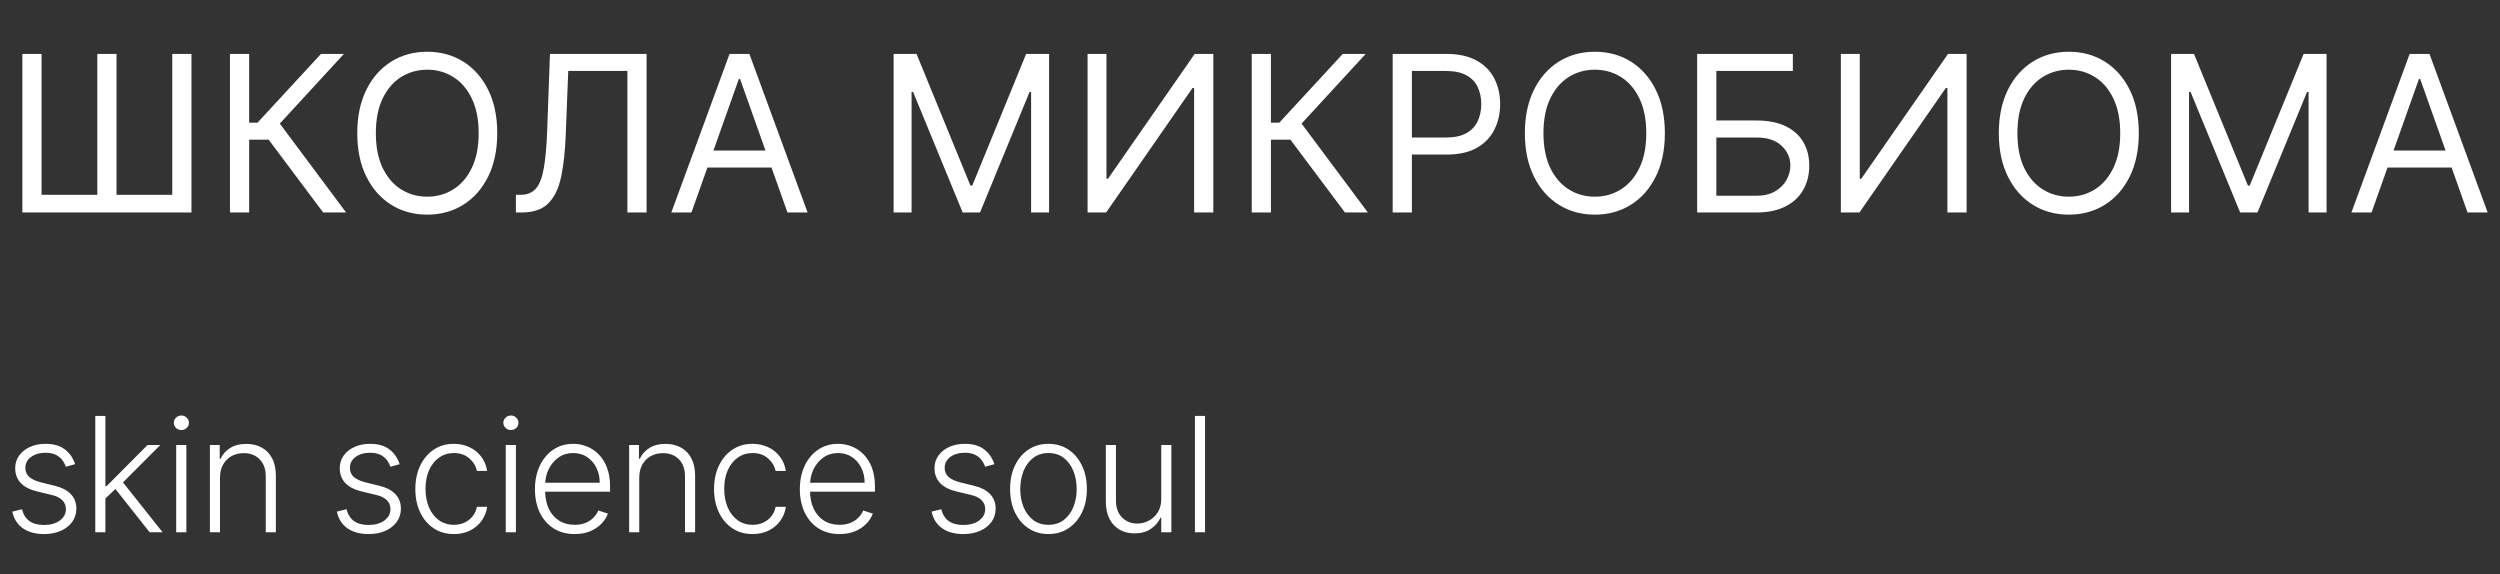
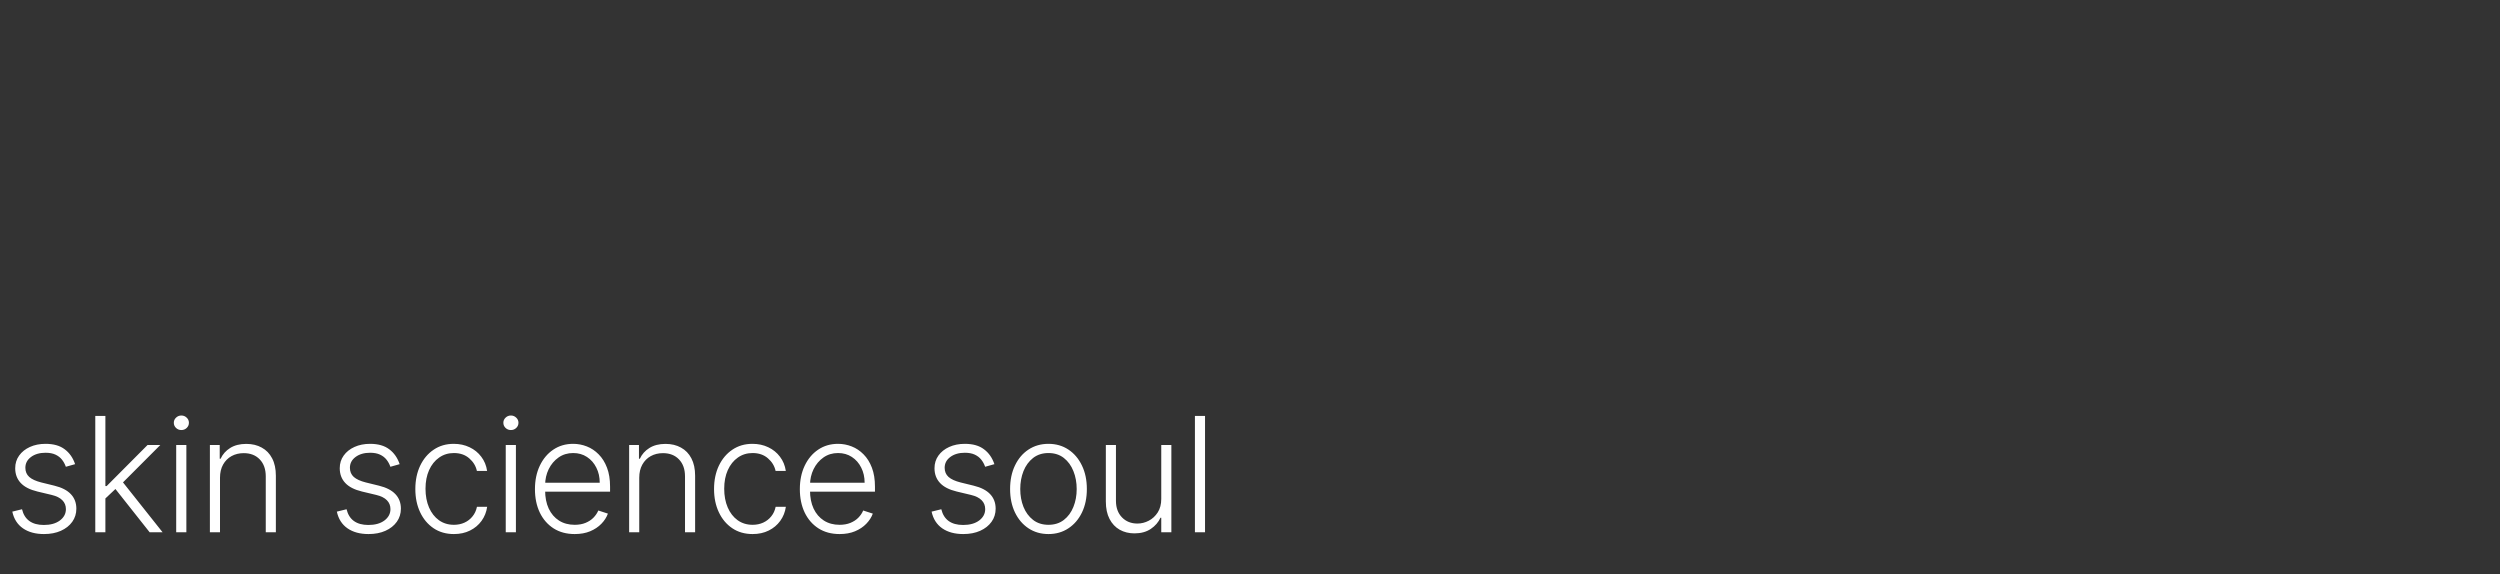
<svg xmlns="http://www.w3.org/2000/svg" width="344" height="79" viewBox="0 0 344 79" fill="none">
  <rect x="0" y="0" width="344" height="79" fill="#333333" stroke="none" />
-   <path d="M3.078 7.418H5.72V26.807H13.39V7.418H16.032V26.807H23.703V7.418H26.345V29.236H3.078V7.418ZM44.469 29.236L36.969 19.222H34.284V29.236H31.642V7.418H34.284V16.878H35.435L44.171 7.418H47.324L38.503 17.006L47.622 29.236H44.469ZM68.421 18.327C68.421 20.628 68.005 22.617 67.174 24.293C66.343 25.969 65.203 27.262 63.754 28.171C62.306 29.08 60.651 29.535 58.79 29.535C56.929 29.535 55.274 29.08 53.825 28.171C52.377 27.262 51.237 25.969 50.406 24.293C49.575 22.617 49.159 20.628 49.159 18.327C49.159 16.026 49.575 14.037 50.406 12.361C51.237 10.685 52.377 9.392 53.825 8.483C55.274 7.574 56.929 7.12 58.79 7.12C60.651 7.12 62.306 7.574 63.754 8.483C65.203 9.392 66.343 10.685 67.174 12.361C68.005 14.037 68.421 16.026 68.421 18.327ZM65.864 18.327C65.864 16.438 65.548 14.843 64.916 13.544C64.291 12.244 63.442 11.26 62.369 10.593C61.304 9.925 60.111 9.591 58.79 9.591C57.469 9.591 56.272 9.925 55.2 10.593C54.134 11.26 53.286 12.244 52.654 13.544C52.029 14.843 51.716 16.438 51.716 18.327C51.716 20.216 52.029 21.811 52.654 23.11C53.286 24.41 54.134 25.394 55.2 26.061C56.272 26.729 57.469 27.063 58.79 27.063C60.111 27.063 61.304 26.729 62.369 26.061C63.442 25.394 64.291 24.41 64.916 23.11C65.548 21.811 65.864 20.216 65.864 18.327ZM70.988 29.236V26.807H71.627C72.536 26.807 73.243 26.516 73.747 25.934C74.251 25.351 74.614 24.41 74.834 23.11C75.061 21.811 75.214 20.088 75.292 17.944L75.675 7.418H88.971V29.236H86.329V9.762H78.19L77.849 18.455C77.764 20.742 77.554 22.688 77.22 24.293C76.886 25.898 76.3 27.123 75.462 27.968C74.624 28.814 73.403 29.236 71.798 29.236H70.988ZM95.145 29.236H92.375L100.386 7.418H103.113L111.125 29.236H108.355L101.835 10.87H101.664L95.145 29.236ZM96.167 20.713H107.332V23.057H96.167V20.713ZM122.961 7.418H126.114L133.529 25.529H133.785L141.199 7.418H144.353V29.236H141.881V12.659H141.668L134.85 29.236H132.463L125.645 12.659H125.432V29.236H122.961V7.418ZM149.65 7.418H152.25V24.591H152.463L164.394 7.418H166.951V29.236H164.309V12.105H164.096L152.207 29.236H149.65V7.418ZM185.065 29.236L177.565 19.222H174.88V29.236H172.238V7.418H174.88V16.878H176.031L184.766 7.418H187.92L179.099 17.006L188.218 29.236H185.065ZM191.633 29.236V7.418H199.005C200.716 7.418 202.115 7.727 203.202 8.345C204.296 8.956 205.106 9.783 205.631 10.827C206.157 11.871 206.419 13.036 206.419 14.321C206.419 15.607 206.157 16.775 205.631 17.826C205.113 18.878 204.31 19.716 203.223 20.341C202.137 20.959 200.745 21.267 199.047 21.267H193.763V18.924H198.962C200.134 18.924 201.075 18.721 201.785 18.316C202.495 17.912 203.01 17.365 203.33 16.676C203.657 15.98 203.82 15.195 203.82 14.321C203.82 13.448 203.657 12.667 203.33 11.978C203.01 11.289 202.492 10.749 201.775 10.358C201.057 9.961 200.106 9.762 198.919 9.762H194.275V29.236H191.633ZM229.085 18.327C229.085 20.628 228.669 22.617 227.838 24.293C227.007 25.969 225.867 27.262 224.418 28.171C222.97 29.08 221.315 29.535 219.454 29.535C217.593 29.535 215.938 29.08 214.489 28.171C213.041 27.262 211.901 25.969 211.07 24.293C210.239 22.617 209.823 20.628 209.823 18.327C209.823 16.026 210.239 14.037 211.07 12.361C211.901 10.685 213.041 9.392 214.489 8.483C215.938 7.574 217.593 7.12 219.454 7.12C221.315 7.12 222.97 7.574 224.418 8.483C225.867 9.392 227.007 10.685 227.838 12.361C228.669 14.037 229.085 16.026 229.085 18.327ZM226.528 18.327C226.528 16.438 226.212 14.843 225.58 13.544C224.955 12.244 224.106 11.26 223.033 10.593C221.968 9.925 220.775 9.591 219.454 9.591C218.133 9.591 216.936 9.925 215.864 10.593C214.798 11.26 213.95 12.244 213.318 13.544C212.693 14.843 212.38 16.438 212.38 18.327C212.38 20.216 212.693 21.811 213.318 23.11C213.95 24.41 214.798 25.394 215.864 26.061C216.936 26.729 218.133 27.063 219.454 27.063C220.775 27.063 221.968 26.729 223.033 26.061C224.106 25.394 224.955 24.41 225.58 23.11C226.212 21.811 226.528 20.216 226.528 18.327ZM233.527 29.236V7.418H246.695V9.762H236.169V16.58H241.709C243.271 16.58 244.589 16.836 245.661 17.347C246.741 17.858 247.558 18.579 248.112 19.51C248.673 20.44 248.953 21.537 248.953 22.802C248.953 24.066 248.673 25.181 248.112 26.147C247.558 27.113 246.741 27.869 245.661 28.416C244.589 28.963 243.271 29.236 241.709 29.236H233.527ZM236.169 26.935H241.709C242.703 26.935 243.545 26.736 244.234 26.338C244.93 25.934 245.455 25.415 245.81 24.783C246.173 24.144 246.354 23.469 246.354 22.759C246.354 21.715 245.952 20.816 245.15 20.064C244.347 19.304 243.2 18.924 241.709 18.924H236.169V26.935ZM253.302 7.418H255.902V24.591H256.115L268.047 7.418H270.604V29.236H267.962V12.105H267.748L255.859 29.236H253.302V7.418ZM294.299 18.327C294.299 20.628 293.884 22.617 293.053 24.293C292.222 25.969 291.082 27.262 289.633 28.171C288.184 29.08 286.53 29.535 284.669 29.535C282.808 29.535 281.153 29.08 279.704 28.171C278.255 27.262 277.115 25.969 276.285 24.293C275.454 22.617 275.038 20.628 275.038 18.327C275.038 16.026 275.454 14.037 276.285 12.361C277.115 10.685 278.255 9.392 279.704 8.483C281.153 7.574 282.808 7.12 284.669 7.12C286.53 7.12 288.184 7.574 289.633 8.483C291.082 9.392 292.222 10.685 293.053 12.361C293.884 14.037 294.299 16.026 294.299 18.327ZM291.743 18.327C291.743 16.438 291.427 14.843 290.794 13.544C290.169 12.244 289.321 11.26 288.248 10.593C287.183 9.925 285.99 9.591 284.669 9.591C283.348 9.591 282.151 9.925 281.079 10.593C280.013 11.26 279.164 12.244 278.532 13.544C277.907 14.843 277.595 16.438 277.595 18.327C277.595 20.216 277.907 21.811 278.532 23.11C279.164 24.41 280.013 25.394 281.079 26.061C282.151 26.729 283.348 27.063 284.669 27.063C285.99 27.063 287.183 26.729 288.248 26.061C289.321 25.394 290.169 24.41 290.794 23.11C291.427 21.811 291.743 20.216 291.743 18.327ZM298.742 7.418H301.895L309.31 25.529H309.566L316.981 7.418H320.134V29.236H317.662V12.659H317.449L310.631 29.236H308.245L301.427 12.659H301.213V29.236H298.742V7.418ZM326.326 29.236H323.556L331.568 7.418H334.295L342.306 29.236H339.536L333.017 10.87H332.846L326.326 29.236ZM327.349 20.713H338.514V23.057H327.349V20.713Z" fill="white" />
  <path d="M10.334 63.869L9.061 64.228C8.936 63.869 8.759 63.544 8.53 63.252C8.3 62.96 8.001 62.728 7.631 62.556C7.267 62.385 6.813 62.299 6.272 62.299C5.459 62.299 4.793 62.491 4.272 62.877C3.751 63.262 3.49 63.76 3.49 64.369C3.49 64.885 3.668 65.304 4.022 65.627C4.381 65.945 4.933 66.197 5.678 66.385L7.49 66.83C8.496 67.075 9.248 67.463 9.748 67.994C10.254 68.525 10.506 69.192 10.506 69.994C10.506 70.671 10.319 71.273 9.944 71.799C9.569 72.325 9.045 72.739 8.373 73.041C7.707 73.338 6.933 73.486 6.053 73.486C4.881 73.486 3.915 73.223 3.155 72.697C2.394 72.166 1.907 71.4 1.694 70.4L3.03 70.072C3.201 70.786 3.537 71.325 4.037 71.689C4.543 72.054 5.207 72.236 6.03 72.236C6.951 72.236 7.688 72.031 8.24 71.619C8.793 71.202 9.069 70.681 9.069 70.056C9.069 69.572 8.907 69.166 8.584 68.838C8.261 68.504 7.772 68.26 7.115 68.103L5.155 67.635C4.113 67.385 3.342 66.989 2.842 66.447C2.342 65.906 2.092 65.234 2.092 64.431C2.092 63.77 2.272 63.189 2.631 62.689C2.99 62.184 3.485 61.788 4.115 61.502C4.746 61.215 5.464 61.072 6.272 61.072C7.371 61.072 8.248 61.322 8.905 61.822C9.566 62.317 10.043 62.999 10.334 63.869ZM14.377 68.705L14.361 66.885H14.674L20.299 61.236H22.056L16.502 66.799L16.377 66.822L14.377 68.705ZM13.111 73.236V57.236H14.502V73.236H13.111ZM20.588 73.236L15.713 67.072L16.713 66.111L22.369 73.236H20.588ZM24.245 73.236V61.236H25.644V73.236H24.245ZM24.956 59.174C24.67 59.174 24.425 59.077 24.222 58.885C24.019 58.687 23.917 58.45 23.917 58.174C23.917 57.898 24.019 57.663 24.222 57.471C24.425 57.273 24.67 57.174 24.956 57.174C25.243 57.174 25.487 57.273 25.691 57.471C25.894 57.663 25.995 57.898 25.995 58.174C25.995 58.45 25.894 58.687 25.691 58.885C25.487 59.077 25.243 59.174 24.956 59.174ZM30.272 65.736V73.236H28.881V61.236H30.233V63.119H30.358C30.639 62.504 31.077 62.012 31.671 61.642C32.269 61.267 33.009 61.08 33.889 61.08C34.697 61.08 35.405 61.249 36.014 61.588C36.629 61.921 37.105 62.413 37.444 63.064C37.788 63.715 37.959 64.515 37.959 65.463V73.236H36.569V65.549C36.569 64.564 36.293 63.786 35.741 63.213C35.194 62.64 34.459 62.353 33.538 62.353C32.907 62.353 32.348 62.489 31.858 62.76C31.368 63.031 30.98 63.421 30.694 63.931C30.413 64.437 30.272 65.038 30.272 65.736ZM54.992 63.869L53.718 64.228C53.593 63.869 53.416 63.544 53.187 63.252C52.958 62.96 52.658 62.728 52.288 62.556C51.924 62.385 51.471 62.299 50.929 62.299C50.117 62.299 49.45 62.491 48.929 62.877C48.408 63.262 48.148 63.76 48.148 64.369C48.148 64.885 48.325 65.304 48.679 65.627C49.038 65.945 49.591 66.197 50.335 66.385L52.148 66.83C53.153 67.075 53.906 67.463 54.406 67.994C54.911 68.525 55.163 69.192 55.163 69.994C55.163 70.671 54.976 71.273 54.601 71.799C54.226 72.325 53.703 72.739 53.031 73.041C52.364 73.338 51.591 73.486 50.71 73.486C49.538 73.486 48.572 73.223 47.812 72.697C47.051 72.166 46.565 71.4 46.351 70.4L47.687 70.072C47.859 70.786 48.195 71.325 48.695 71.689C49.2 72.054 49.864 72.236 50.687 72.236C51.609 72.236 52.346 72.031 52.898 71.619C53.45 71.202 53.726 70.681 53.726 70.056C53.726 69.572 53.565 69.166 53.242 68.838C52.919 68.504 52.429 68.26 51.773 68.103L49.812 67.635C48.77 67.385 47.999 66.989 47.499 66.447C46.999 65.906 46.749 65.234 46.749 64.431C46.749 63.77 46.929 63.189 47.288 62.689C47.648 62.184 48.143 61.788 48.773 61.502C49.403 61.215 50.122 61.072 50.929 61.072C52.028 61.072 52.906 61.322 53.562 61.822C54.223 62.317 54.7 62.999 54.992 63.869ZM62.456 73.486C61.383 73.486 60.448 73.218 59.651 72.681C58.86 72.145 58.245 71.411 57.807 70.478C57.37 69.546 57.151 68.484 57.151 67.291C57.151 66.088 57.373 65.017 57.815 64.08C58.263 63.142 58.883 62.408 59.675 61.877C60.466 61.34 61.386 61.072 62.432 61.072C63.235 61.072 63.961 61.228 64.612 61.541C65.263 61.848 65.8 62.283 66.222 62.846C66.649 63.403 66.917 64.054 67.026 64.799H65.62C65.474 64.122 65.123 63.544 64.565 63.064C64.013 62.58 63.31 62.338 62.456 62.338C61.69 62.338 61.013 62.546 60.425 62.963C59.836 63.374 59.375 63.95 59.042 64.689C58.714 65.424 58.55 66.275 58.55 67.244C58.55 68.218 58.711 69.08 59.034 69.83C59.357 70.575 59.81 71.158 60.393 71.58C60.982 72.002 61.669 72.213 62.456 72.213C62.987 72.213 63.472 72.114 63.909 71.916C64.352 71.713 64.722 71.426 65.018 71.056C65.32 70.687 65.524 70.247 65.628 69.736H67.034C66.93 70.46 66.672 71.106 66.261 71.674C65.854 72.236 65.326 72.679 64.675 73.002C64.029 73.325 63.289 73.486 62.456 73.486ZM69.59 73.236V61.236H70.989V73.236H69.59ZM70.301 59.174C70.015 59.174 69.77 59.077 69.567 58.885C69.364 58.687 69.262 58.45 69.262 58.174C69.262 57.898 69.364 57.663 69.567 57.471C69.77 57.273 70.015 57.174 70.301 57.174C70.588 57.174 70.832 57.273 71.035 57.471C71.239 57.663 71.34 57.898 71.34 58.174C71.34 58.45 71.239 58.687 71.035 58.885C70.832 59.077 70.588 59.174 70.301 59.174ZM79.078 73.486C77.958 73.486 76.989 73.226 76.172 72.705C75.354 72.179 74.721 71.452 74.273 70.525C73.831 69.593 73.609 68.52 73.609 67.306C73.609 66.098 73.831 65.025 74.273 64.088C74.721 63.145 75.338 62.408 76.125 61.877C76.916 61.34 77.831 61.072 78.867 61.072C79.518 61.072 80.146 61.192 80.75 61.431C81.354 61.666 81.896 62.028 82.375 62.517C82.859 63.002 83.242 63.614 83.523 64.353C83.805 65.088 83.945 65.958 83.945 66.963V67.65H74.57V66.424H82.523C82.523 65.653 82.367 64.96 82.055 64.346C81.747 63.726 81.317 63.236 80.765 62.877C80.219 62.517 79.586 62.338 78.867 62.338C78.106 62.338 77.437 62.541 76.859 62.947C76.281 63.353 75.828 63.89 75.5 64.556C75.177 65.223 75.013 65.952 75.008 66.744V67.478C75.008 68.431 75.172 69.265 75.5 69.978C75.833 70.687 76.305 71.236 76.914 71.627C77.523 72.017 78.245 72.213 79.078 72.213C79.646 72.213 80.143 72.124 80.57 71.947C81.002 71.77 81.364 71.533 81.656 71.236C81.953 70.934 82.177 70.603 82.328 70.244L83.648 70.674C83.466 71.179 83.166 71.645 82.75 72.072C82.338 72.499 81.823 72.843 81.203 73.103C80.588 73.359 79.88 73.486 79.078 73.486ZM87.96 65.736V73.236H86.57V61.236H87.921V63.119H88.046C88.327 62.504 88.765 62.012 89.359 61.642C89.958 61.267 90.697 61.08 91.577 61.08C92.385 61.08 93.093 61.249 93.702 61.588C94.317 61.921 94.793 62.413 95.132 63.064C95.476 63.715 95.648 64.515 95.648 65.463V73.236H94.257V65.549C94.257 64.564 93.981 63.786 93.429 63.213C92.882 62.64 92.148 62.353 91.226 62.353C90.596 62.353 90.036 62.489 89.546 62.76C89.056 63.031 88.668 63.421 88.382 63.931C88.101 64.437 87.96 65.038 87.96 65.736ZM103.557 73.486C102.484 73.486 101.549 73.218 100.753 72.681C99.961 72.145 99.346 71.411 98.909 70.478C98.471 69.546 98.253 68.484 98.253 67.291C98.253 66.088 98.474 65.017 98.917 64.08C99.365 63.142 99.984 62.408 100.776 61.877C101.568 61.34 102.487 61.072 103.534 61.072C104.336 61.072 105.062 61.228 105.714 61.541C106.365 61.848 106.901 62.283 107.323 62.846C107.75 63.403 108.018 64.054 108.128 64.799H106.721C106.576 64.122 106.224 63.544 105.667 63.064C105.115 62.58 104.411 62.338 103.557 62.338C102.792 62.338 102.115 62.546 101.526 62.963C100.937 63.374 100.477 63.95 100.143 64.689C99.815 65.424 99.651 66.275 99.651 67.244C99.651 68.218 99.812 69.08 100.135 69.83C100.458 70.575 100.911 71.158 101.495 71.58C102.083 72.002 102.771 72.213 103.557 72.213C104.089 72.213 104.573 72.114 105.01 71.916C105.453 71.713 105.823 71.426 106.12 71.056C106.422 70.687 106.625 70.247 106.729 69.736H108.135C108.031 70.46 107.773 71.106 107.362 71.674C106.956 72.236 106.427 72.679 105.776 73.002C105.13 73.325 104.391 73.486 103.557 73.486ZM115.527 73.486C114.408 73.486 113.439 73.226 112.621 72.705C111.803 72.179 111.171 71.452 110.723 70.525C110.28 69.593 110.059 68.52 110.059 67.306C110.059 66.098 110.28 65.025 110.723 64.088C111.171 63.145 111.788 62.408 112.574 61.877C113.366 61.34 114.28 61.072 115.316 61.072C115.968 61.072 116.595 61.192 117.199 61.431C117.803 61.666 118.345 62.028 118.824 62.517C119.309 63.002 119.691 63.614 119.973 64.353C120.254 65.088 120.395 65.958 120.395 66.963V67.65H111.02V66.424H118.973C118.973 65.653 118.816 64.96 118.504 64.346C118.197 63.726 117.767 63.236 117.215 62.877C116.668 62.517 116.035 62.338 115.316 62.338C114.556 62.338 113.887 62.541 113.309 62.947C112.731 63.353 112.277 63.89 111.949 64.556C111.626 65.223 111.462 65.952 111.457 66.744V67.478C111.457 68.431 111.621 69.265 111.949 69.978C112.283 70.687 112.754 71.236 113.363 71.627C113.973 72.017 114.694 72.213 115.527 72.213C116.095 72.213 116.593 72.124 117.02 71.947C117.452 71.77 117.814 71.533 118.106 71.236C118.402 70.934 118.626 70.603 118.777 70.244L120.098 70.674C119.915 71.179 119.616 71.645 119.199 72.072C118.788 72.499 118.272 72.843 117.652 73.103C117.038 73.359 116.33 73.486 115.527 73.486ZM136.829 63.869L135.556 64.228C135.431 63.869 135.254 63.544 135.024 63.252C134.795 62.96 134.496 62.728 134.126 62.556C133.761 62.385 133.308 62.299 132.767 62.299C131.954 62.299 131.287 62.491 130.767 62.877C130.246 63.262 129.985 63.76 129.985 64.369C129.985 64.885 130.162 65.304 130.517 65.627C130.876 65.945 131.428 66.197 132.173 66.385L133.985 66.83C134.991 67.075 135.743 67.463 136.243 67.994C136.748 68.525 137.001 69.192 137.001 69.994C137.001 70.671 136.813 71.273 136.438 71.799C136.063 72.325 135.54 72.739 134.868 73.041C134.201 73.338 133.428 73.486 132.548 73.486C131.376 73.486 130.41 73.223 129.649 72.697C128.889 72.166 128.402 71.4 128.188 70.4L129.524 70.072C129.696 70.786 130.032 71.325 130.532 71.689C131.037 72.054 131.701 72.236 132.524 72.236C133.446 72.236 134.183 72.031 134.735 71.619C135.287 71.202 135.563 70.681 135.563 70.056C135.563 69.572 135.402 69.166 135.079 68.838C134.756 68.504 134.267 68.26 133.61 68.103L131.649 67.635C130.608 67.385 129.837 66.989 129.337 66.447C128.837 65.906 128.587 65.234 128.587 64.431C128.587 63.77 128.767 63.189 129.126 62.689C129.485 62.184 129.98 61.788 130.61 61.502C131.241 61.215 131.959 61.072 132.767 61.072C133.866 61.072 134.743 61.322 135.399 61.822C136.061 62.317 136.537 62.999 136.829 63.869ZM144.27 73.486C143.233 73.486 142.317 73.223 141.52 72.697C140.728 72.171 140.108 71.445 139.661 70.517C139.213 69.585 138.989 68.51 138.989 67.291C138.989 66.062 139.213 64.981 139.661 64.049C140.108 63.111 140.728 62.382 141.52 61.861C142.317 61.335 143.233 61.072 144.27 61.072C145.306 61.072 146.22 61.335 147.012 61.861C147.804 62.387 148.424 63.116 148.871 64.049C149.325 64.981 149.551 66.062 149.551 67.291C149.551 68.51 149.327 69.585 148.879 70.517C148.431 71.445 147.809 72.171 147.012 72.697C146.22 73.223 145.306 73.486 144.27 73.486ZM144.27 72.213C145.103 72.213 145.809 71.989 146.387 71.541C146.965 71.093 147.403 70.497 147.7 69.752C148.002 69.007 148.153 68.187 148.153 67.291C148.153 66.395 148.002 65.572 147.7 64.822C147.403 64.072 146.965 63.471 146.387 63.017C145.809 62.564 145.103 62.338 144.27 62.338C143.442 62.338 142.736 62.564 142.153 63.017C141.575 63.471 141.135 64.072 140.832 64.822C140.536 65.572 140.387 66.395 140.387 67.291C140.387 68.187 140.536 69.007 140.832 69.752C141.135 70.497 141.575 71.093 142.153 71.541C142.731 71.989 143.437 72.213 144.27 72.213ZM159.789 68.65V61.236H161.18V73.236H159.789V71.244H159.68C159.398 71.859 158.953 72.372 158.344 72.783C157.734 73.189 156.989 73.392 156.109 73.392C155.344 73.392 154.664 73.226 154.07 72.892C153.476 72.554 153.01 72.059 152.672 71.408C152.333 70.757 152.164 69.958 152.164 69.01V61.236H153.555V68.924C153.555 69.861 153.831 70.616 154.383 71.189C154.935 71.757 155.643 72.041 156.508 72.041C157.049 72.041 157.57 71.911 158.07 71.65C158.57 71.39 158.982 71.01 159.305 70.51C159.627 70.004 159.789 69.385 159.789 68.65ZM165.812 57.236V73.236H164.421V57.236H165.812Z" fill="white" />
</svg>